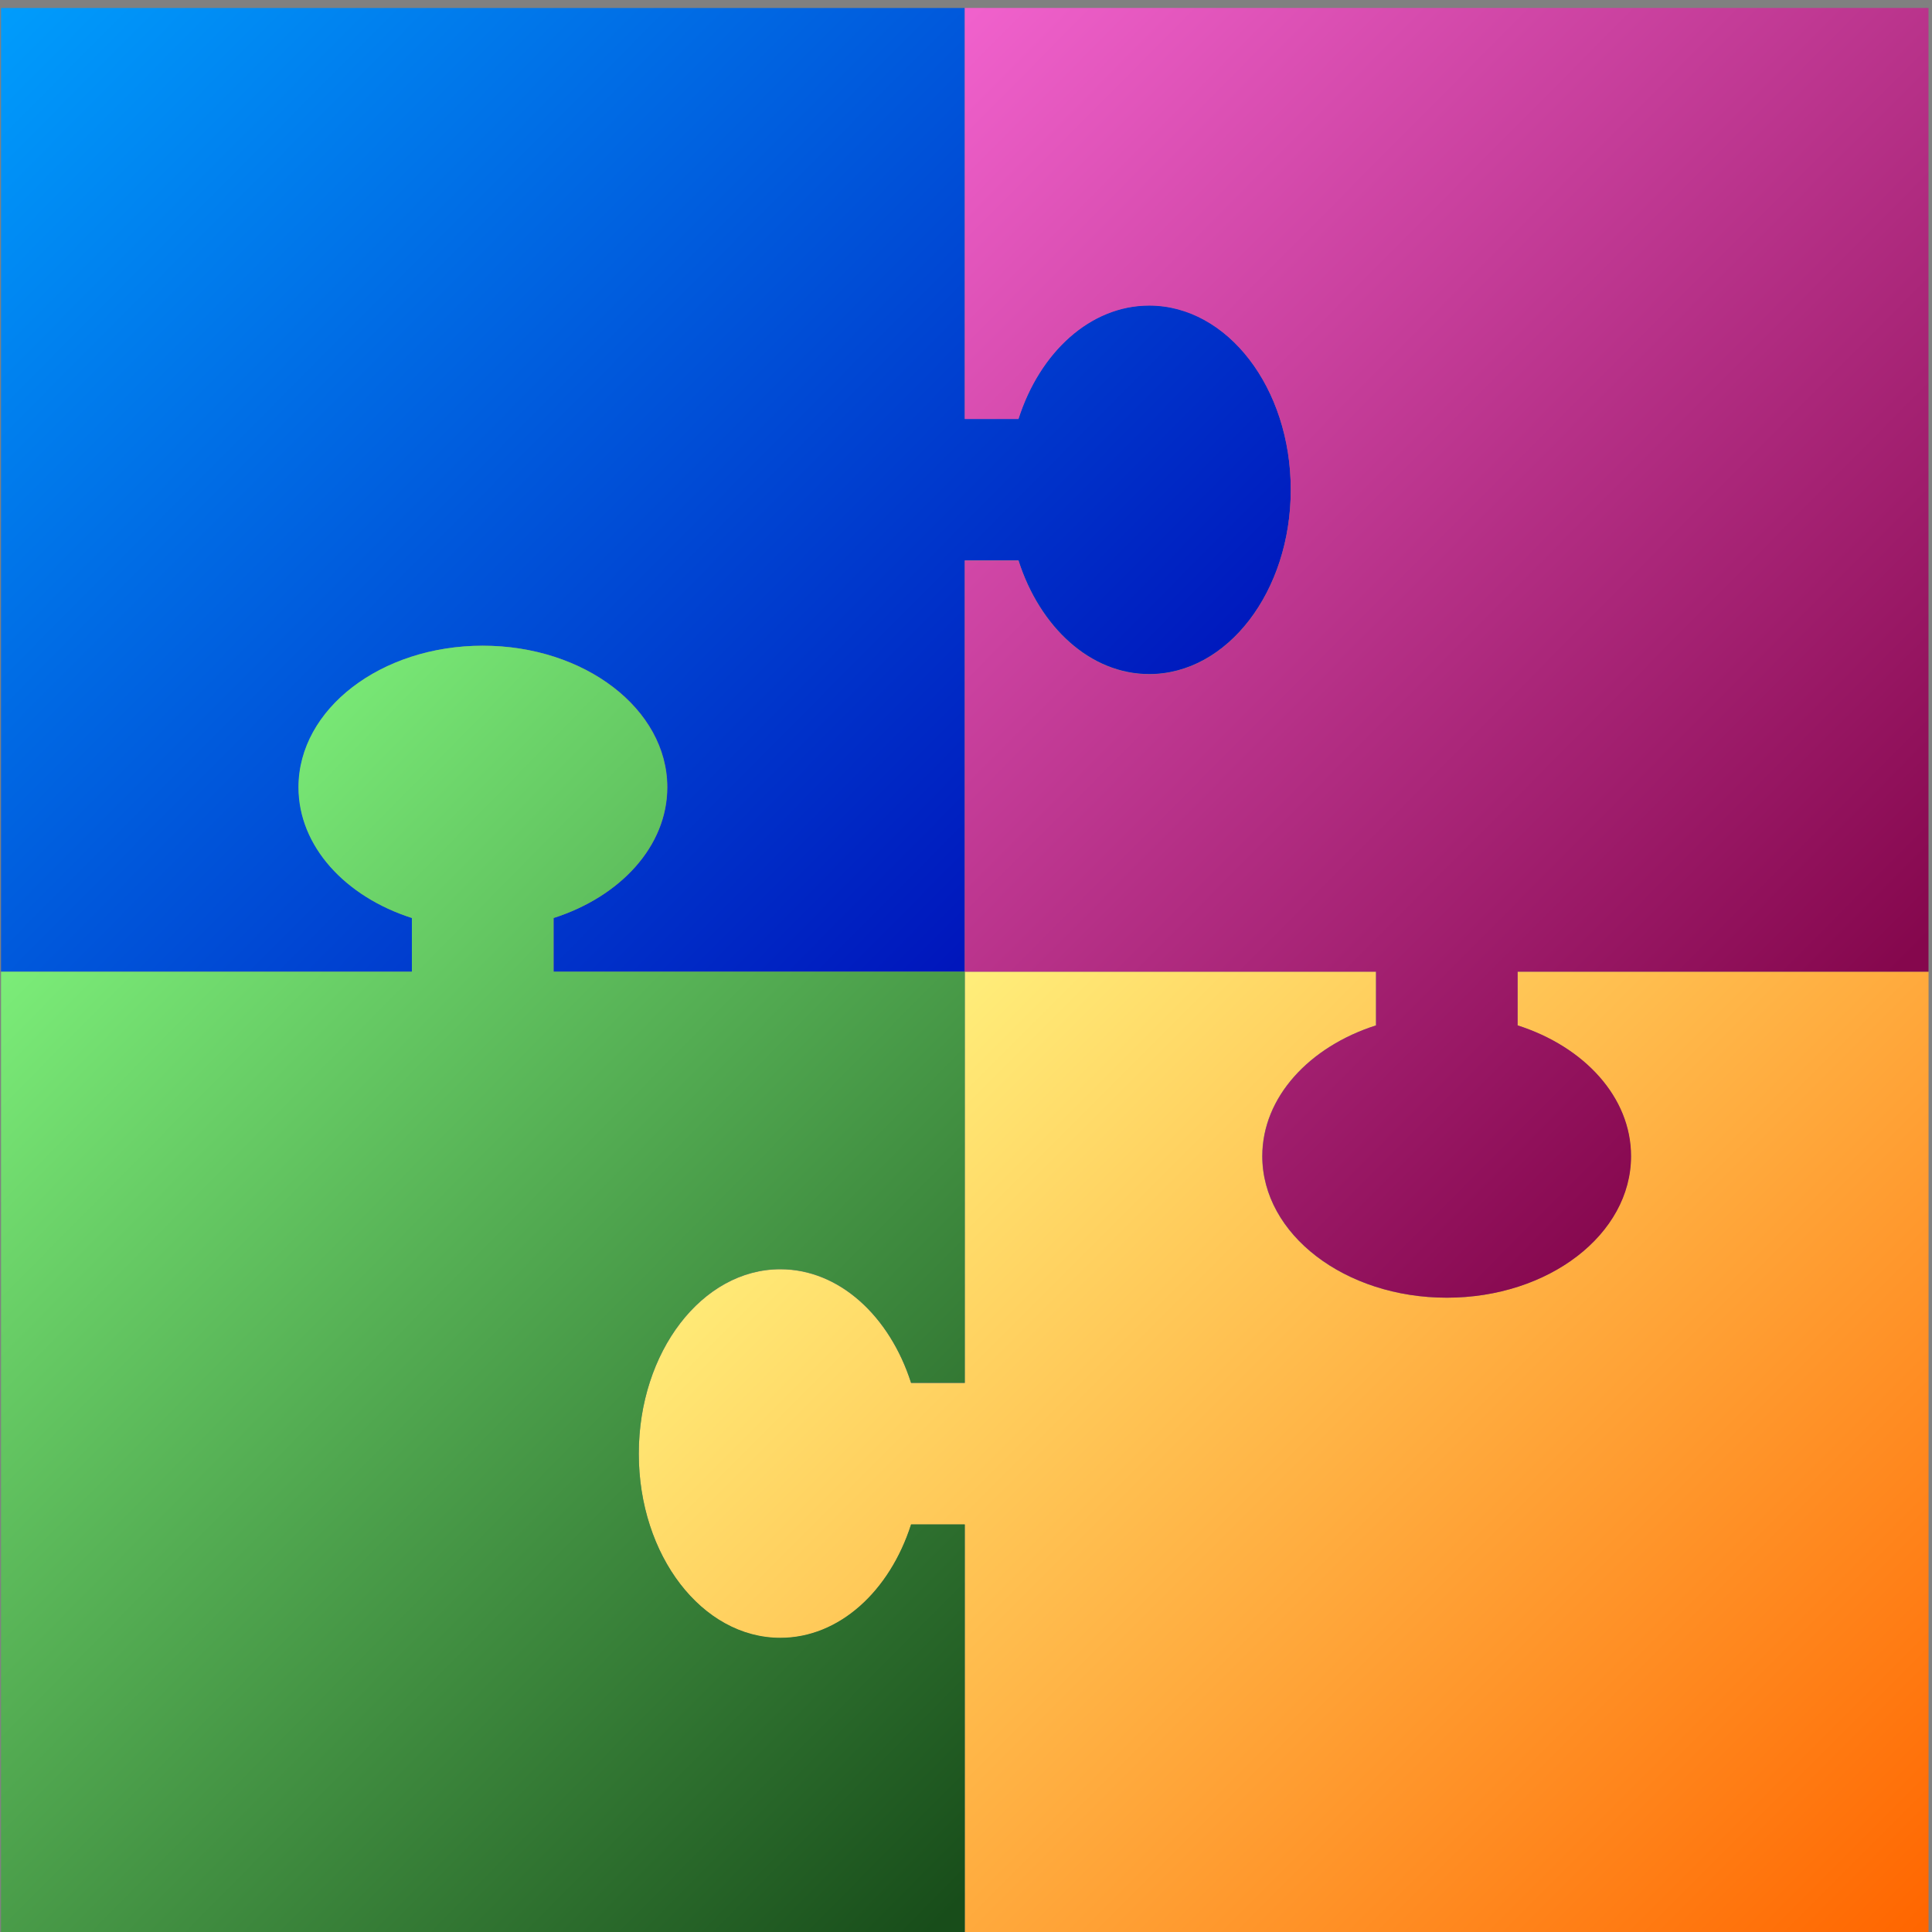
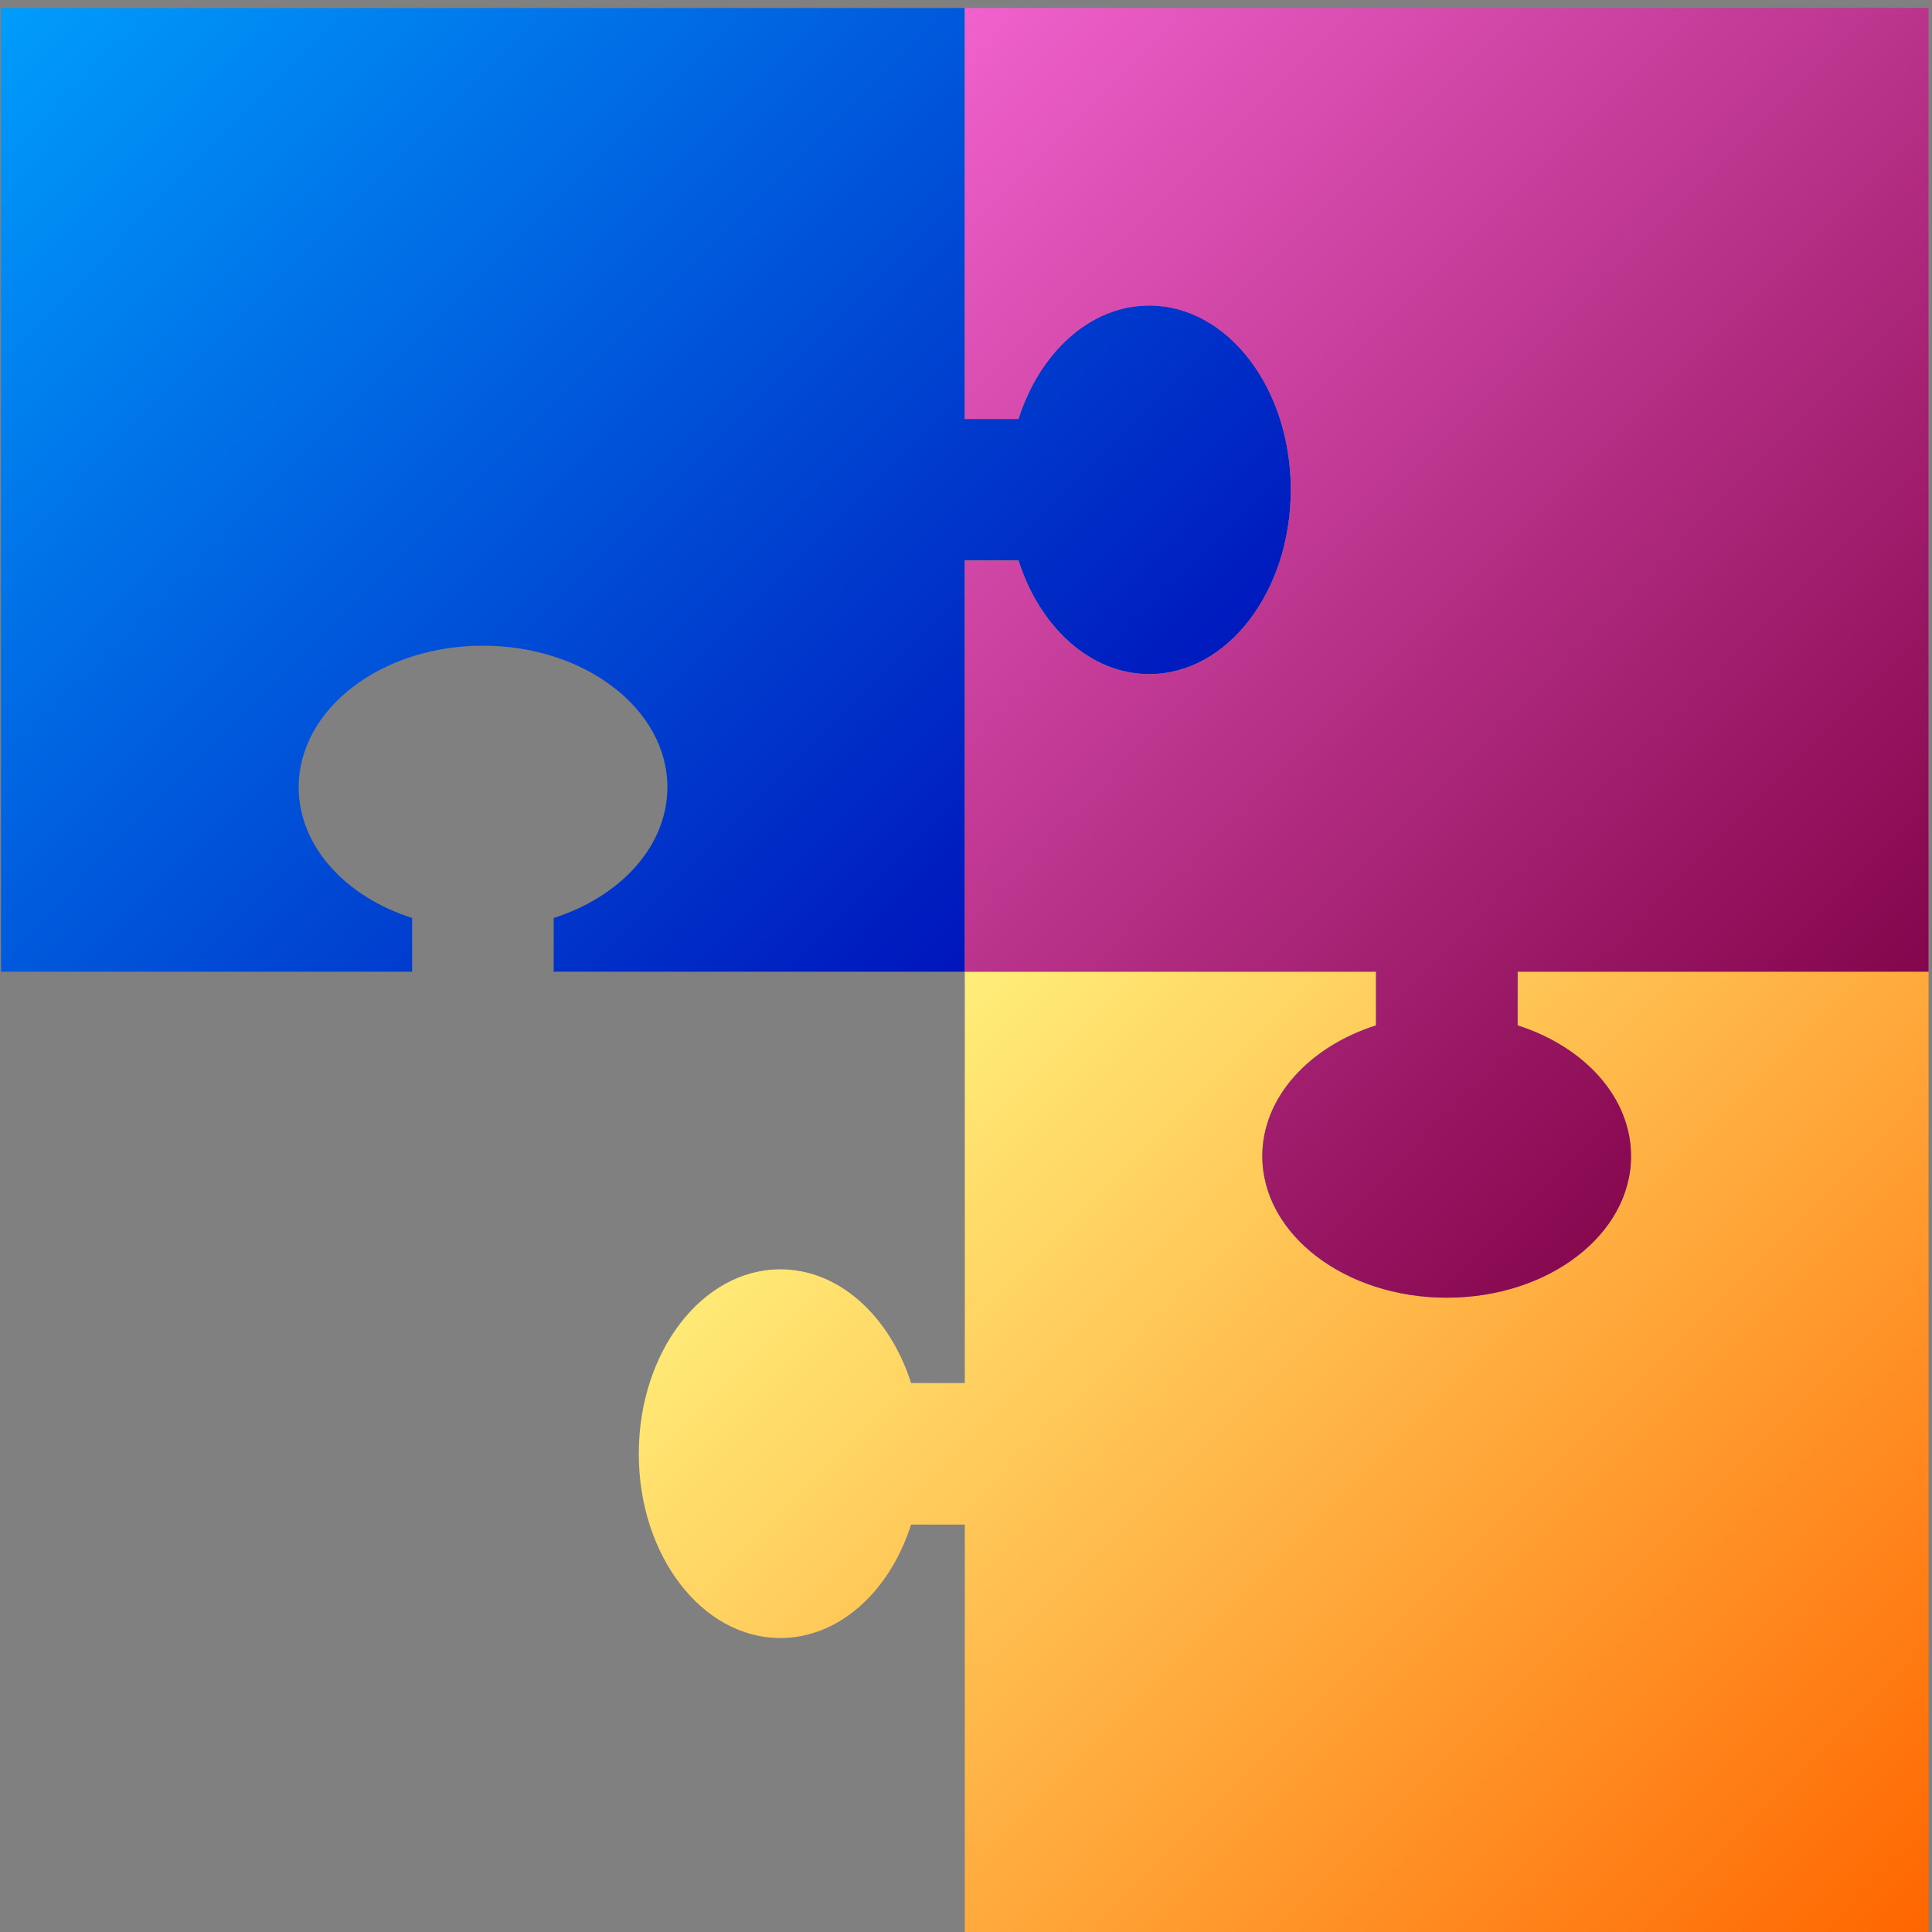
<svg xmlns="http://www.w3.org/2000/svg" id="svg2" style="shape-rendering:geometricPrecision;text-rendering:geometricPrecision;image-rendering:optimizeQuality" fill-rule="evenodd" xml:space="preserve" viewBox="0 0 140 140" version="1.1" clip-rule="evenodd">
  <rect x="0" y="0" width="140" height="140" fill="#808080" stroke="none" />
  <defs id="defs4">
    <style id="style6" type="text/css">
    .str0 {stroke:#373435;stroke-width:0.151;stroke-linejoin:bevel}
    .fil16 {fill:none}
    .fil57 {fill:#000203}
    .fil45 {fill:#00131A}
    .fil85 {fill:#00202B}
    .fil56 {fill:#002B3B}
    .fil46 {fill:#00455E}
    .fil86 {fill:#004E6B}
    .fil55 {fill:#006A91}
    .fil47 {fill:#00729C}
    .fil87 {fill:#077BA6}
    .fil15 {fill:#0A0502}
    .fil43 {fill:#0F0E01}
    .fil60 {fill:#1A0606}
    .fil17 {fill:#211F02}
    .fil14 {fill:#241408}
    .fil66 {fill:#260809}
    .fil42 {fill:#2E2C03}
    .fil26 {fill:#333104}
    .fil88 {fill:#3B0C0E}
    .fil0 {fill:#40230E}
    .fil91 {fill:#45BBE6}
    .fil28 {fill:#474405}
    .fil54 {fill:#4CC0EB}
    .fil59 {fill:#5E1416}
    .fil84 {fill:#611517}
    .fil25 {fill:#696407}
    .fil41 {fill:#757008}
    .fil67 {fill:#7A1A1D}
    .fil62 {fill:#7ED3F2}
    .fil18 {fill:#807A09}
    .fil61 {fill:#83D4F2}
    .fil1 {fill:#85481D}
    .fil44 {fill:#85D5F2}
    .fil65 {fill:#8BD9F5}
    .fil58 {fill:#992024}
    .fil64 {fill:#9DDDF5}
    .fil53 {fill:#9FDEF5}
    .fil83 {fill:#A12529}
    .fil24 {fill:#A69E0C}
    .fil2 {fill:#B36832}
    .fil29 {fill:#B3AB14}
    .fil40 {fill:#BAB21A}
    .fil68 {fill:#D15155}
    .fil63 {fill:#D5F0FA}
    .fil82 {fill:#D9595E}
    .fil52 {fill:#DAF1FA}
    .fil3 {fill:#DB905A}
    .fil19 {fill:#DBD339}
    .fil49 {fill:#DFF3FA}
    .fil92 {fill:#E3666B}
    .fil39 {fill:#E6DE43}
    .fil89 {fill:#E86D71}
    .fil13 {fill:#EBA16C}
    .fil81 {fill:#ED7D81}
    .fil74 {fill:#F08B8F}
    .fil75 {fill:#F09093}
    .fil76 {fill:#F09396}
    .fil48 {fill:#F09598}
    .fil69 {fill:#F29EA0}
    .fil50 {fill:#F4FAFC}
    .fil4 {fill:#F5B385}
    .fil80 {fill:#F5B6B8}
    .fil90 {fill:#F5ED56}
    .fil27 {fill:#F7C29C}
    .fil5 {fill:#F7C5A1}
    .fil79 {fill:#F7CDCF}
    .fil12 {fill:#F7CFB2}
    .fil51 {fill:#F9FBFC}
    .fil6 {fill:#FAD4B9}
    .fil70 {fill:#FADADB}
    .fil78 {fill:#FAE1E1}
    .fil7 {fill:#FAE3D2}
    .fil77 {fill:#FAE8E9}
    .fil11 {fill:#FCECE0}
    .fil73 {fill:#FCEDEE}
    .fil8 {fill:#FCF2EA}
    .fil71 {fill:#FCF7F7}
    .fil72 {fill:#FCF9F9}
    .fil9 {fill:#FCFAF9}
    .fil30 {fill:#FFF86B}
    .fil38 {fill:#FFF873}
    .fil20 {fill:#FFF97D}
    .fil21 {fill:#FFF98F}
    .fil37 {fill:#FFFA96}
    .fil36 {fill:#FFFBB0}
    .fil31 {fill:#FFFCBA}
    .fil35 {fill:#FFFCCC}
    .fil34 {fill:#FFFDE0}
    .fil22 {fill:#FFFEE5}
    .fil32 {fill:#FFFEE8}
    .fil23 {fill:#FFFFF7}
    .fil33 {fill:#FFFFFC}
    .fil10 {fill:white}
  </style>
    <linearGradient id="linearGradient2855" x1="385.39" gradientUnits="userSpaceOnUse" y1="-48.659" gradientTransform="matrix(1.042 0 0 1.042 -401.49 121.91)" x2="451.11" y2="16.209">
      <stop id="stop3106" stop-color="#7bec78" offset="0" />
      <stop id="stop3108" stop-color="#184d1a" offset="1" />
    </linearGradient>
    <linearGradient id="linearGradient2858" x1="452.8" gradientUnits="userSpaceOnUse" y1="-116.07" gradientTransform="matrix(1.042 0 0 1.042 -401.49 121.91)" x2="518.52" y2="-50.779">
      <stop id="stop3098" stop-color="#f061cc" offset="0" />
      <stop id="stop3100" stop-color="#85074d" offset="1" />
    </linearGradient>
    <linearGradient id="linearGradient2861" x1="451.96" gradientUnits="userSpaceOnUse" y1="-49.931" gradientTransform="matrix(1.042 0 0 1.042 -401.49 121.91)" x2="518.94" y2="17.057">
      <stop id="stop3884" stop-color="#ffef7b" offset="0" />
      <stop id="stop3886" stop-color="#f60" offset="1" />
    </linearGradient>
    <linearGradient id="linearGradient2864" x1="384.97" gradientUnits="userSpaceOnUse" y1="-116.49" gradientTransform="matrix(1.042 0 0 1.042 -401.49 121.91)" x2="451.96" y2="-49.931">
      <stop id="stop3090" stop-color="#009dfc" offset="0" />
      <stop id="stop3092" stop-color="#0016bc" offset="1" />
    </linearGradient>
  </defs>
  <g id="g2868">
-     <path id="rect3062" fill="url(#linearGradient2864)" d="m0.075 70.413h29.79v-3.892c-4.833-1.545-8.22-5.205-8.22-9.475 0-5.667 5.969-10.257 13.349-10.257 7.38 0 13.367 4.59 13.367 10.257 0 4.271-3.405 7.931-8.239 9.475v3.892h29.79v-29.808h3.892c1.545 4.834 5.204 8.239 9.475 8.239 5.667 0 10.257-5.987 10.257-13.367s-4.591-13.349-10.257-13.349c-4.271 0-7.931 3.387-9.475 8.22h-3.892v-29.771h-69.837v69.836z" />
+     <path id="rect3062" fill="url(#linearGradient2864)" d="m0.075 70.413h29.79v-3.892c-4.833-1.545-8.22-5.205-8.22-9.475 0-5.667 5.969-10.257 13.349-10.257 7.38 0 13.367 4.59 13.367 10.257 0 4.271-3.405 7.931-8.239 9.475v3.892h29.79v-29.808h3.892c1.545 4.834 5.204 8.239 9.475 8.239 5.667 0 10.257-5.987 10.257-13.367s-4.591-13.349-10.257-13.349c-4.271 0-7.931 3.387-9.475 8.22h-3.892v-29.771h-69.837v69.836" />
    <path id="path3082" d="m139.75 70.412h-29.79v3.892c4.833 1.545 8.22 5.205 8.22 9.475 0 5.667-5.969 10.257-13.349 10.257-7.38 0-13.367-4.59-13.367-10.257 0-4.271 3.405-7.931 8.239-9.475v-3.892h-29.79v29.808h-3.892c-1.545-4.834-5.204-8.239-9.475-8.239-5.667 0-10.257 5.987-10.257 13.367s4.591 13.349 10.257 13.349c4.271 0 7.931-3.387 9.475-8.22h3.892v29.771h69.837v-69.836z" fill="url(#linearGradient2861)" />
    <path id="path3084" fill="url(#linearGradient2858)" d="m69.909 0.577v29.789h3.892c1.545-4.833 5.205-8.22 9.475-8.22 5.667 0 10.257 5.969 10.257 13.349 0 7.38-4.591 13.367-10.257 13.367-4.271 0-7.931-3.405-9.475-8.239h-3.892v29.789h29.808v3.892c-4.834 1.545-8.239 5.204-8.239 9.475 0 5.667 5.987 10.257 13.367 10.257 7.38 0 13.349-4.59 13.349-10.257 0-4.271-3.387-7.93-8.22-9.475v-3.892h29.772v-69.836h-69.837z" />
-     <path id="path3086" d="m69.912 140.25v-29.789h-3.892c-1.545 4.833-5.205 8.22-9.475 8.22-5.667 0-10.257-5.969-10.257-13.349 0-7.38 4.591-13.367 10.257-13.367 4.271 0 7.931 3.405 9.475 8.239h3.892v-29.789h-29.808v-3.892c4.834-1.545 8.239-5.204 8.239-9.475 0-5.667-5.987-10.257-13.367-10.257-7.38 0-13.349 4.59-13.349 10.257 0 4.271 3.387 7.93 8.22 9.475v3.892h-29.772v69.836h69.837z" fill="url(#linearGradient2855)" />
  </g>
</svg>